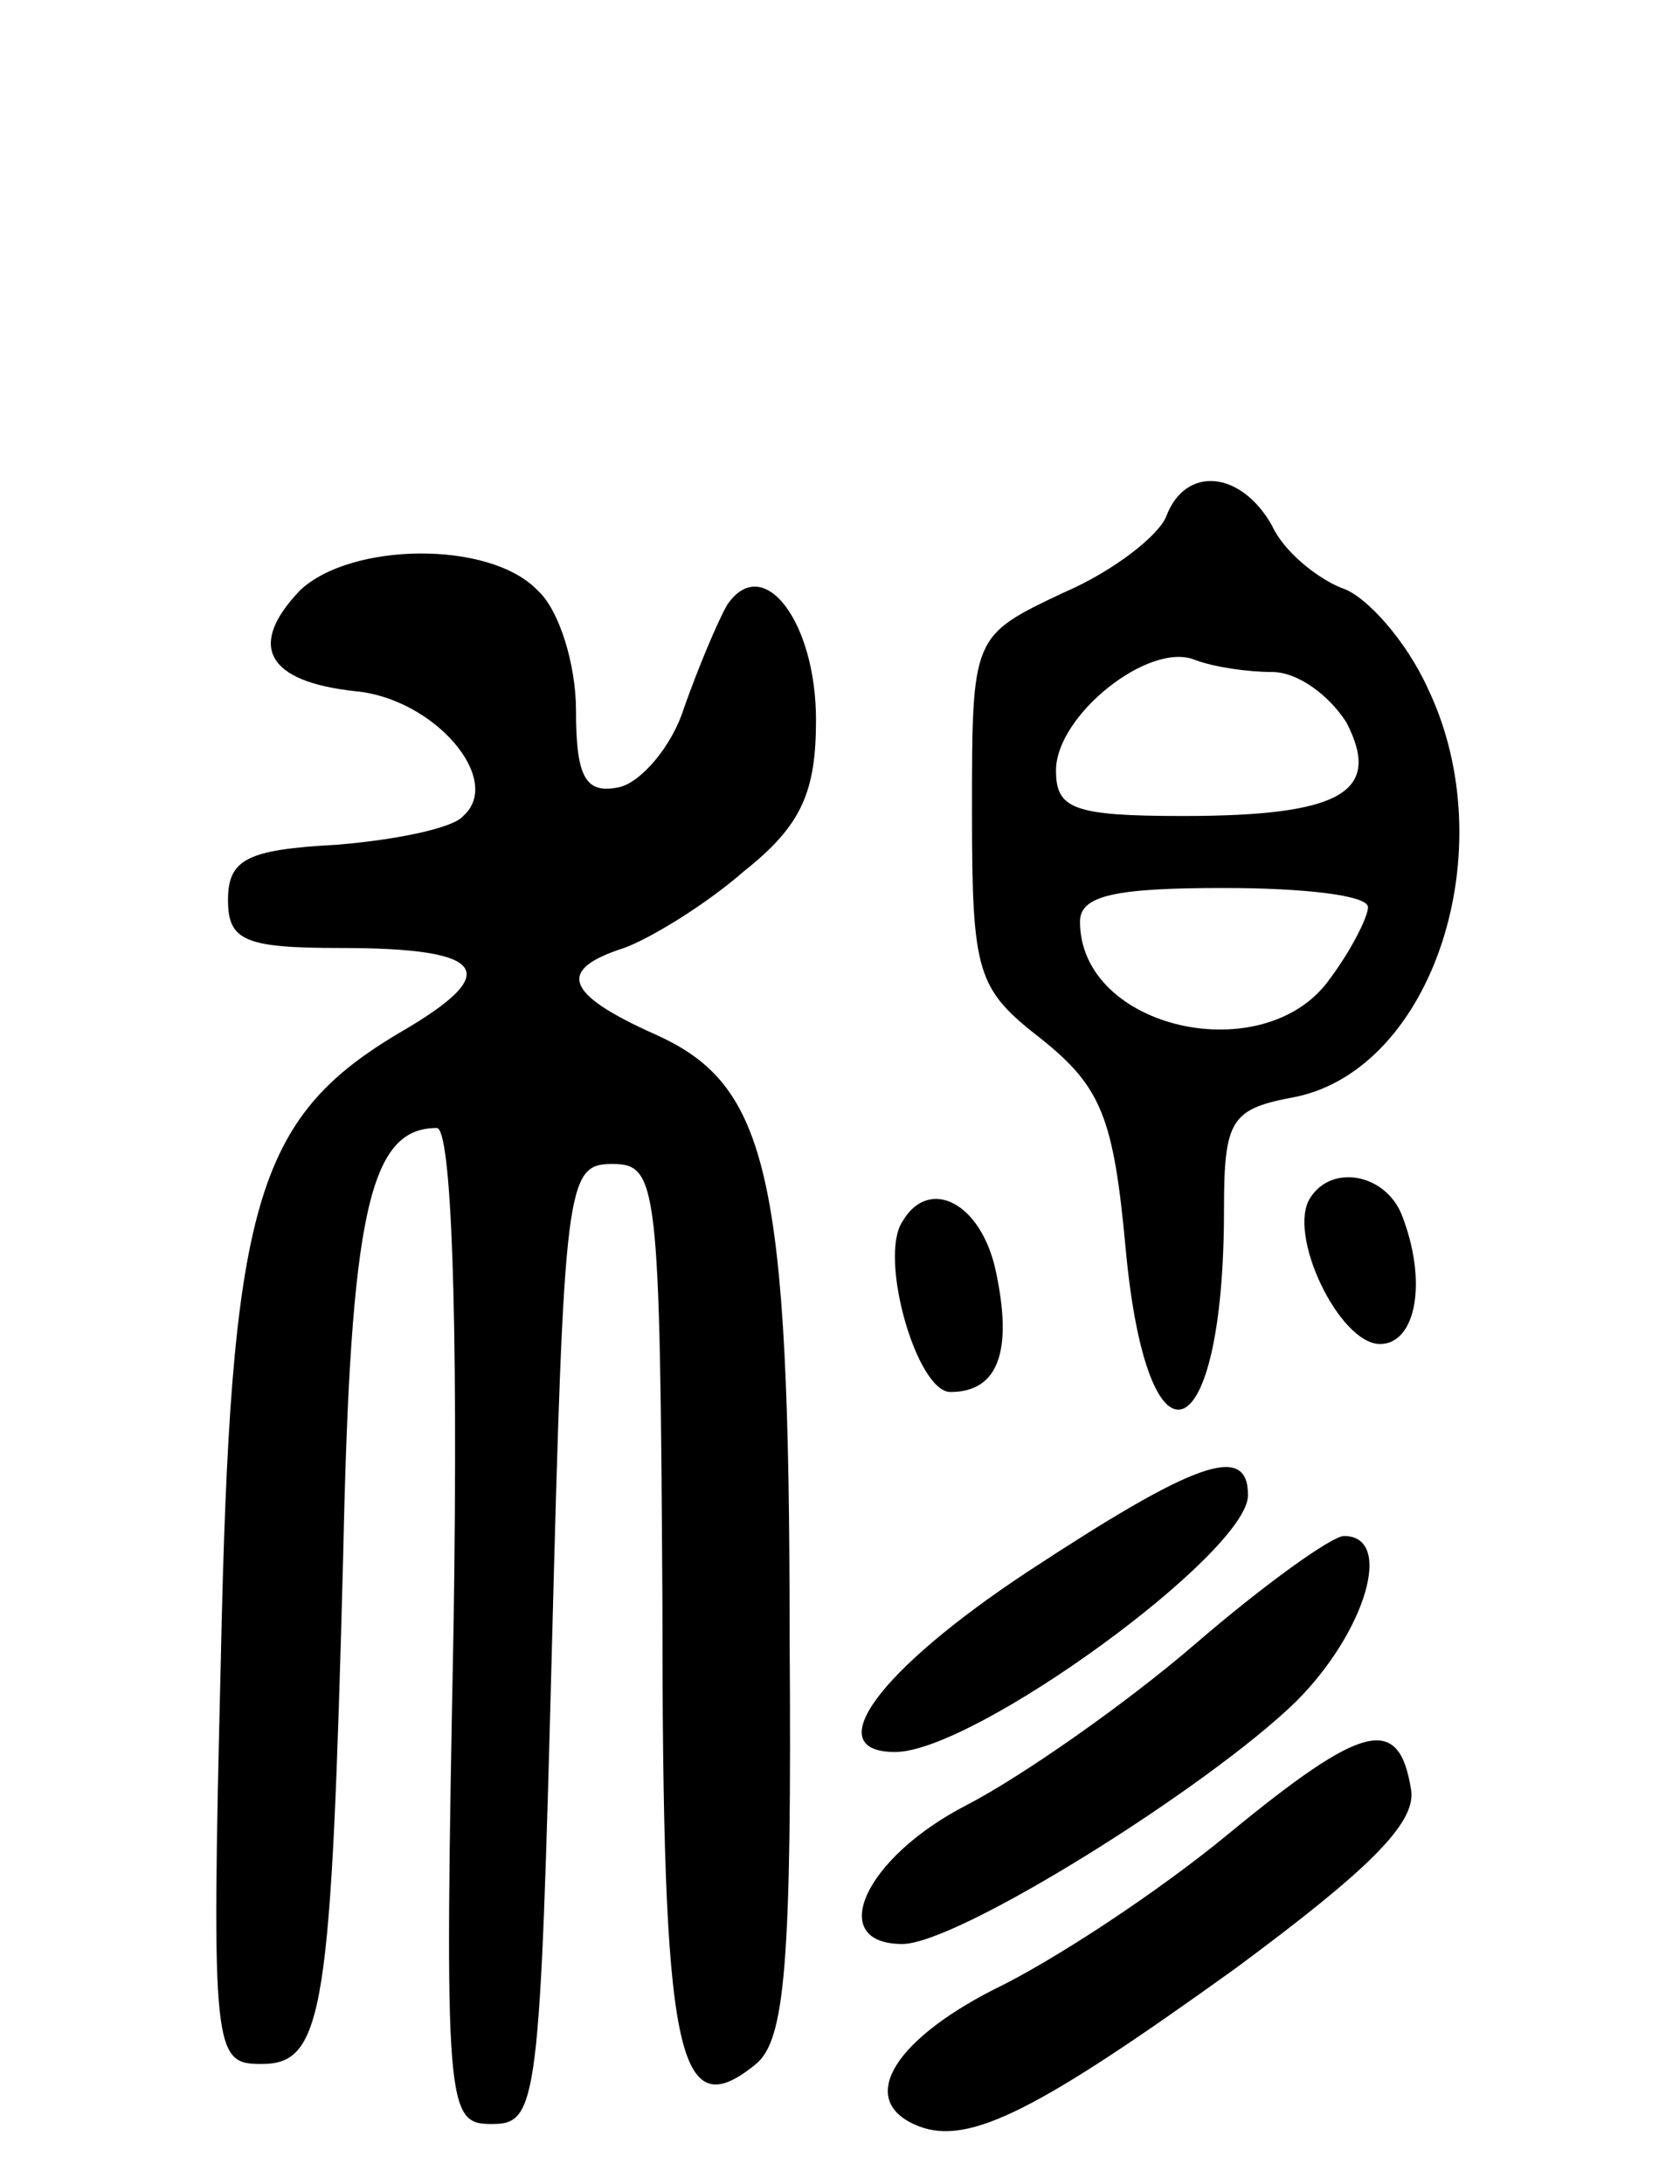
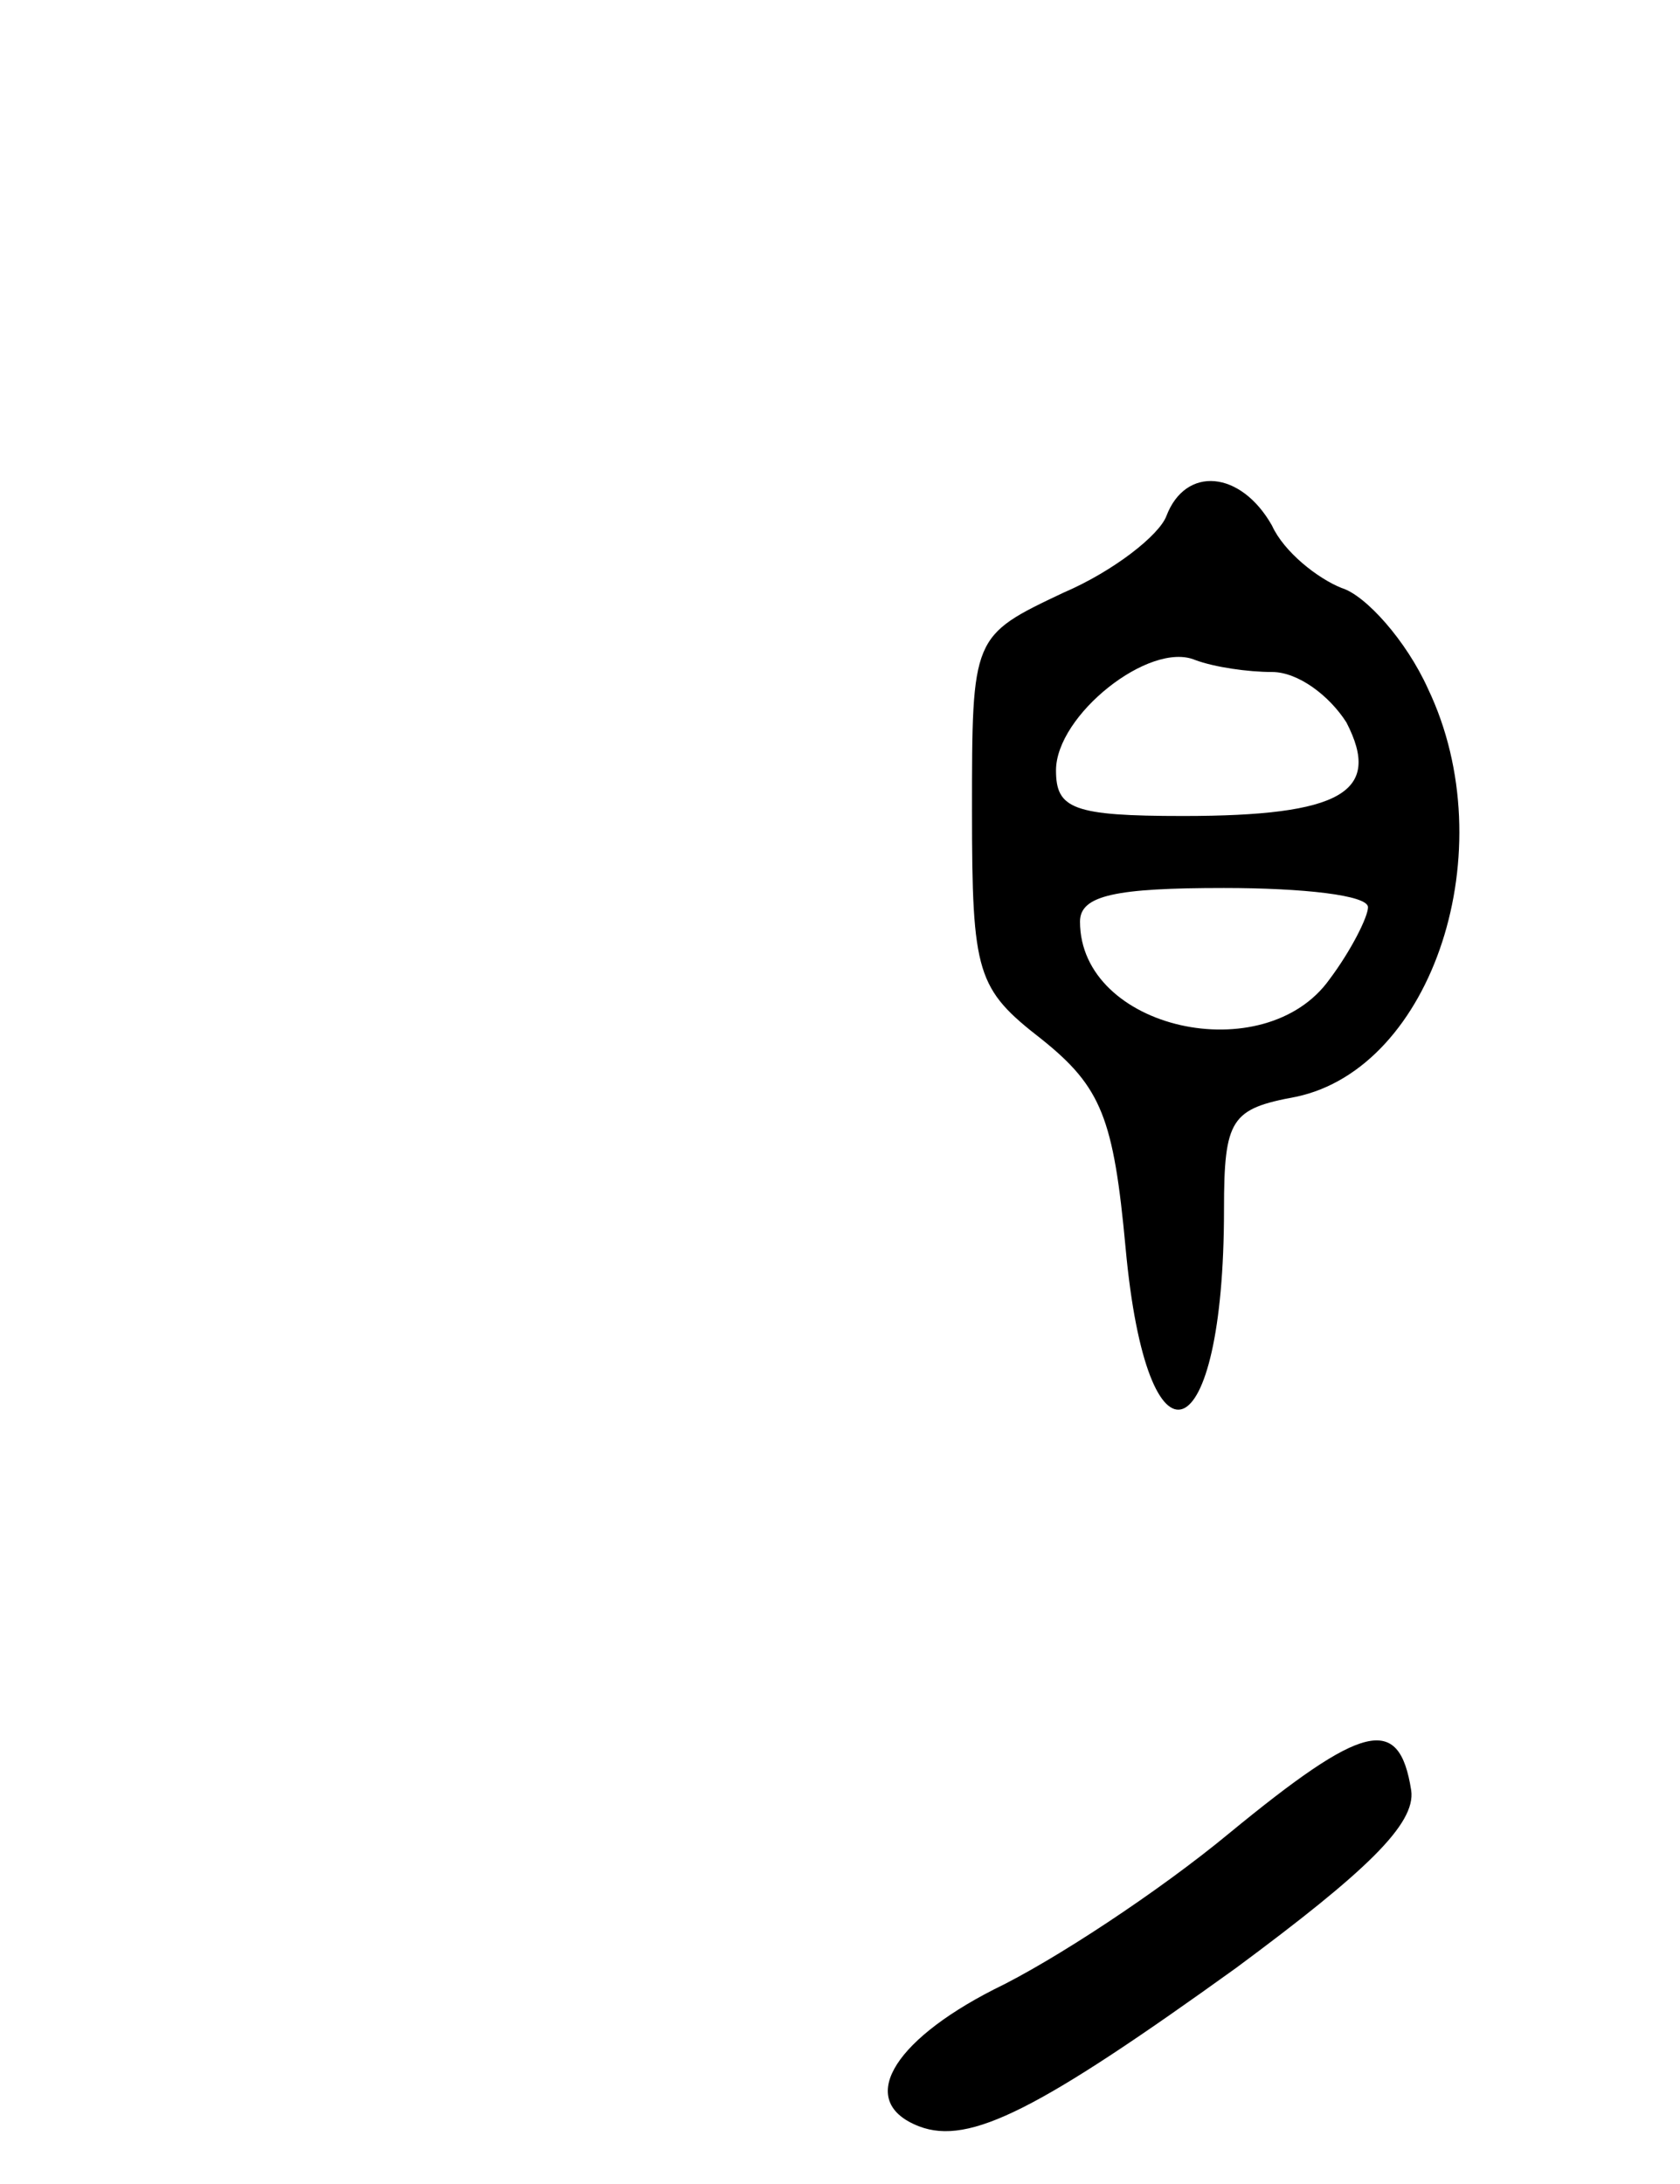
<svg xmlns="http://www.w3.org/2000/svg" version="1.0" width="70" height="91" viewBox="0 0 70 91">
  <g transform="translate(0,91) scale(0.1,-0.1)">
    <path d="M486 695 c-3 -8 -22 -23 -43 -32 -38 -18 -38 -18 -38 -91 0 -68 2 -74 29 -95 25 -20 30 -33 35 -87 9 -98 41 -86 41 16 0 38 3 42 30 47 57 12 87 103 55 170 -9 20 -26 39 -36 42 -10 4 -24 15 -29 26 -13 23 -36 25 -44 4z m44 -65 c11 0 24 -10 31 -21 15 -29 -2 -39 -68 -39 -46 0 -53 3 -53 19 0 23 39 54 58 46 8 -3 22 -5 32 -5z m40 -98 c0 -4 -7 -18 -16 -30 -27 -38 -104 -21 -104 24 0 11 15 14 60 14 33 0 60 -3 60 -8z" />
-     <path d="M125 664 c-22 -23 -14 -38 23 -42 33 -3 62 -37 45 -52 -4 -5 -28 -10 -53 -12 -37 -2 -45 -6 -45 -23 0 -17 7 -20 47 -20 61 0 68 -10 25 -35 -61 -36 -71 -72 -75 -262 -4 -164 -3 -168 17 -168 26 0 29 22 34 212 3 143 11 178 39 178 6 0 9 -76 7 -207 -4 -203 -3 -208 16 -208 19 0 20 8 25 200 5 192 6 200 25 200 19 0 20 -7 21 -183 0 -189 6 -219 39 -192 12 10 15 41 14 179 0 192 -9 229 -56 250 -38 17 -41 27 -13 36 11 4 34 18 50 32 24 19 30 33 30 63 0 41 -22 70 -37 48 -4 -7 -12 -26 -18 -43 -5 -16 -18 -31 -27 -33 -14 -3 -18 4 -18 32 0 19 -7 42 -16 50 -20 21 -78 20 -99 0z" />
-     <path d="M546 411 c-10 -15 12 -61 29 -61 15 0 20 26 9 54 -7 17 -29 21 -38 7z" />
-     <path d="M376 401 c-10 -15 6 -71 20 -71 20 0 26 17 19 50 -6 29 -28 40 -39 21z" />
-     <path d="M428 255 c-62 -41 -87 -75 -55 -75 33 0 147 83 147 107 0 22 -22 14 -92 -32z" />
-     <path d="M498 225 c-29 -25 -72 -55 -95 -67 -43 -22 -59 -58 -27 -58 23 0 127 65 164 101 29 29 41 69 20 69 -5 0 -33 -20 -62 -45z" />
    <path d="M512 146 c-29 -24 -73 -53 -98 -65 -43 -22 -57 -47 -31 -57 21 -8 50 7 132 66 54 40 75 60 73 74 -5 32 -20 28 -76 -18z" />
  </g>
</svg>